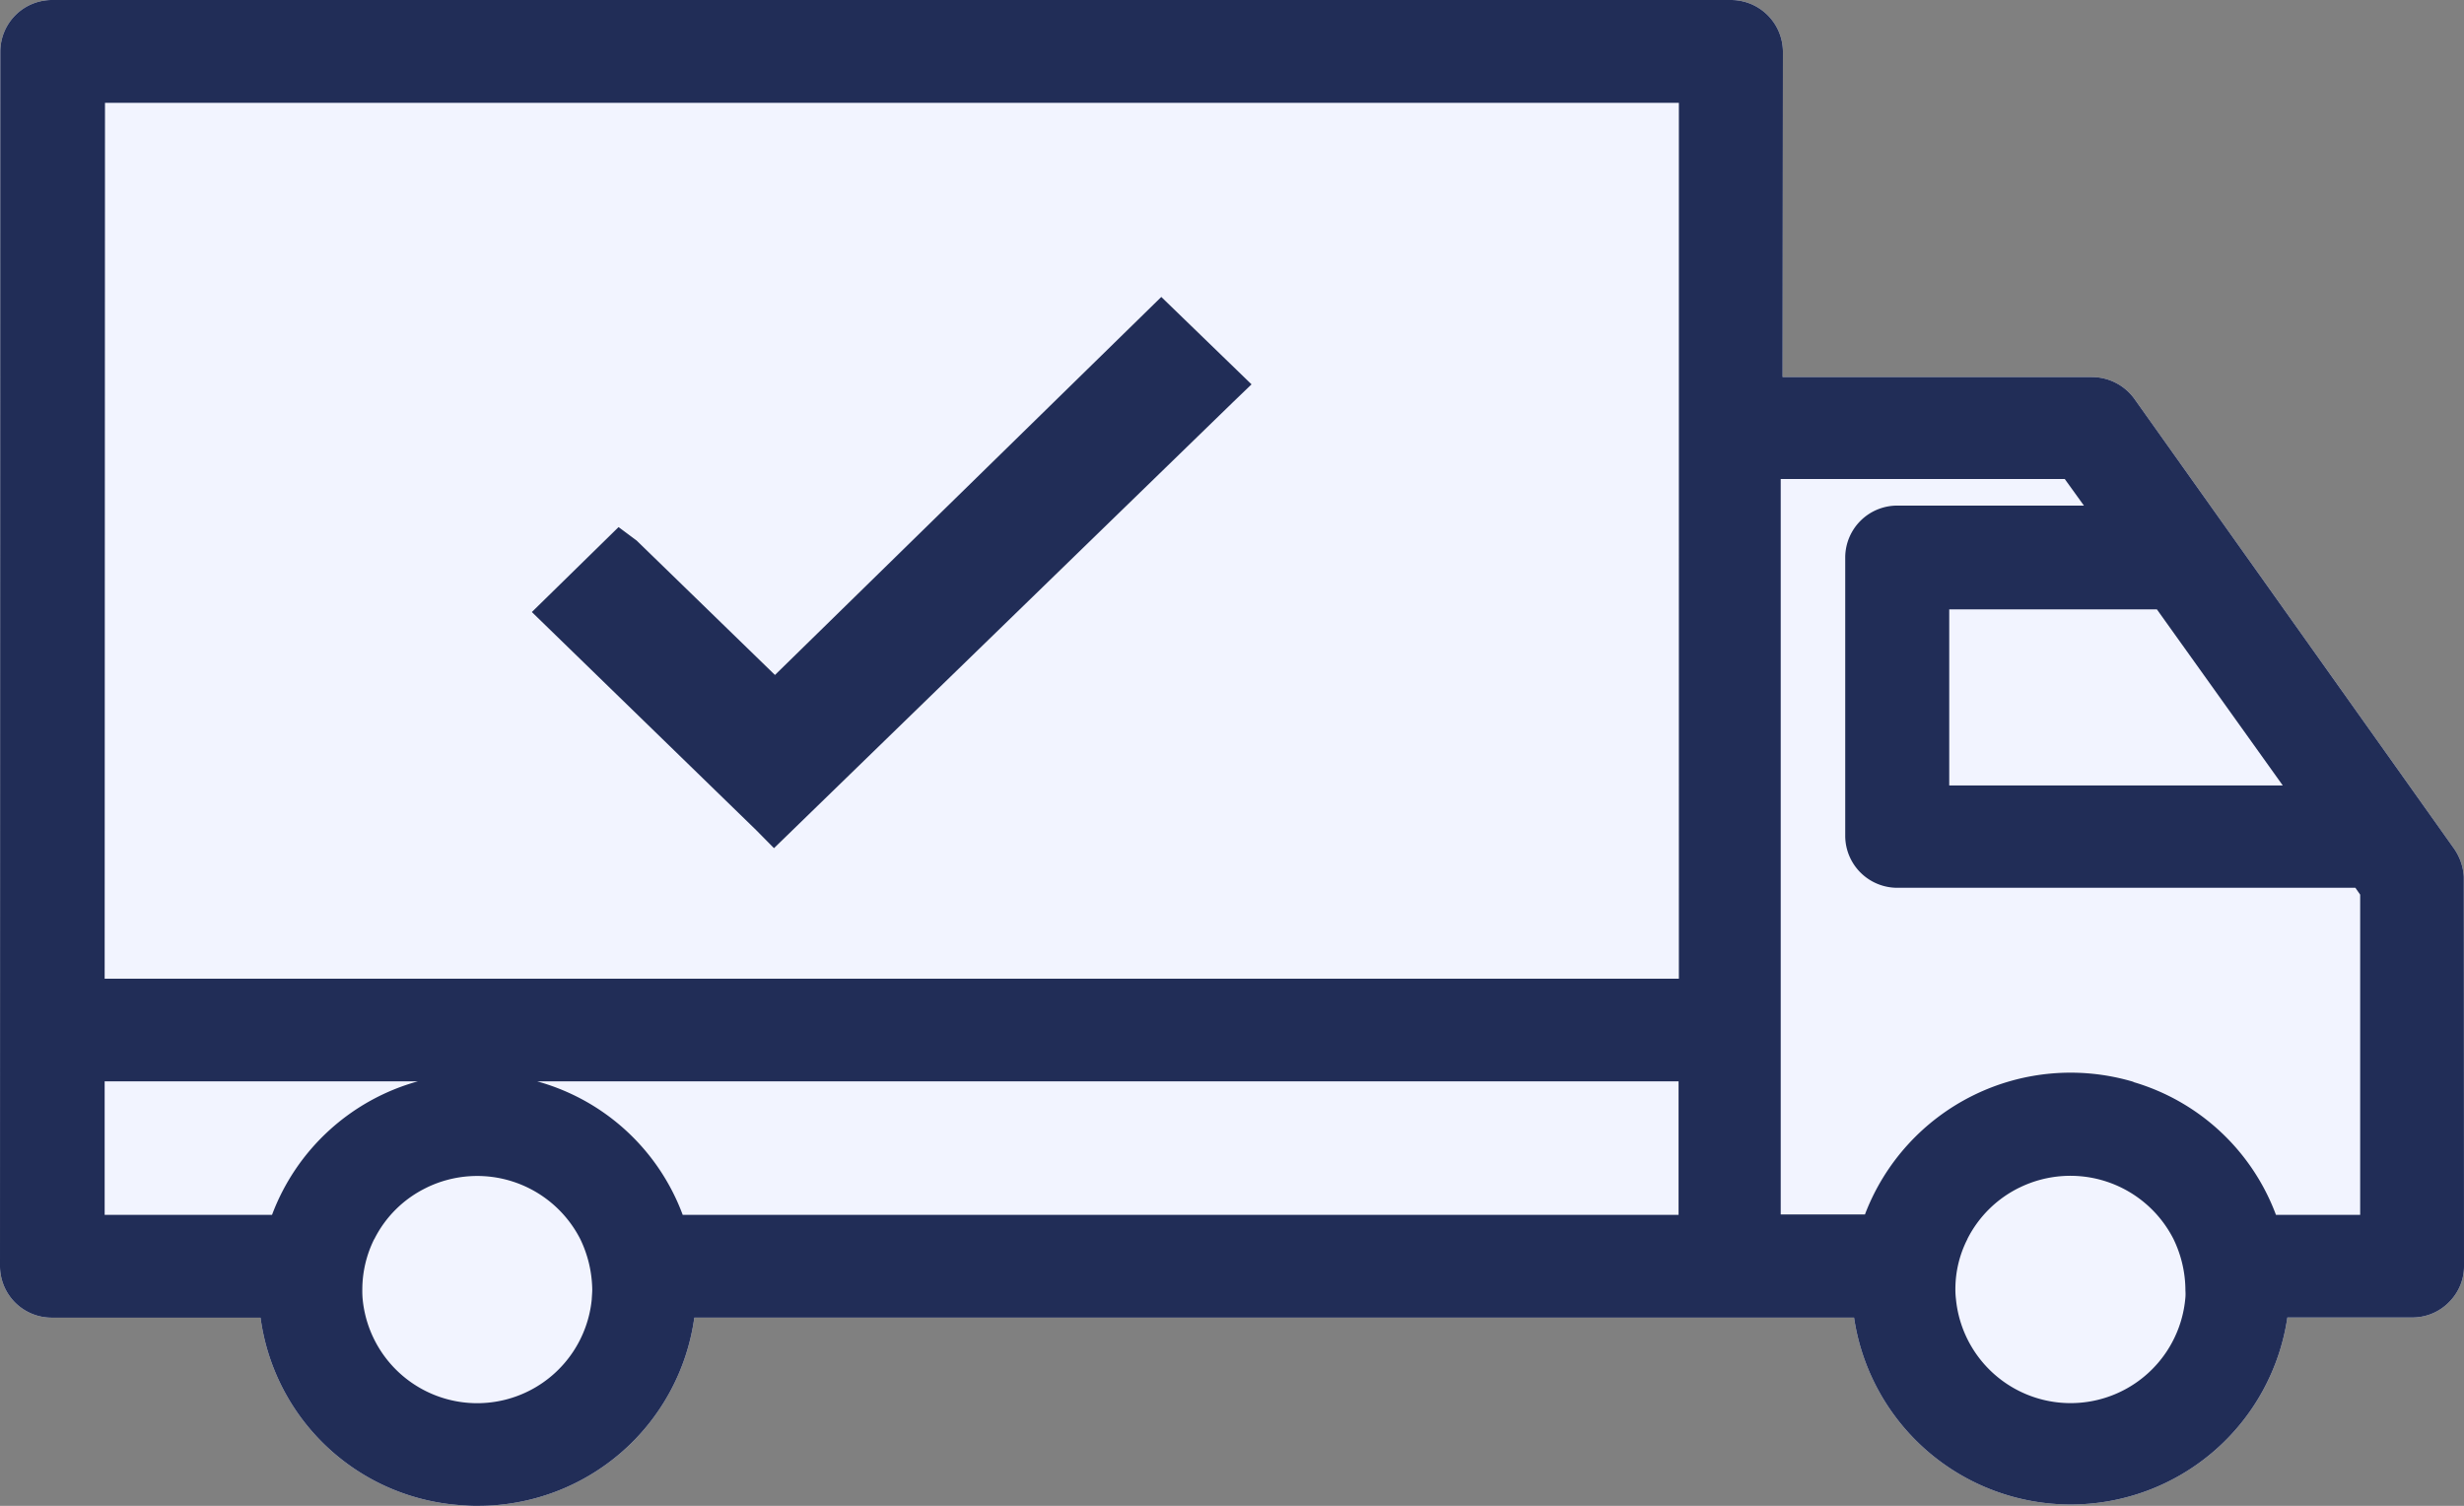
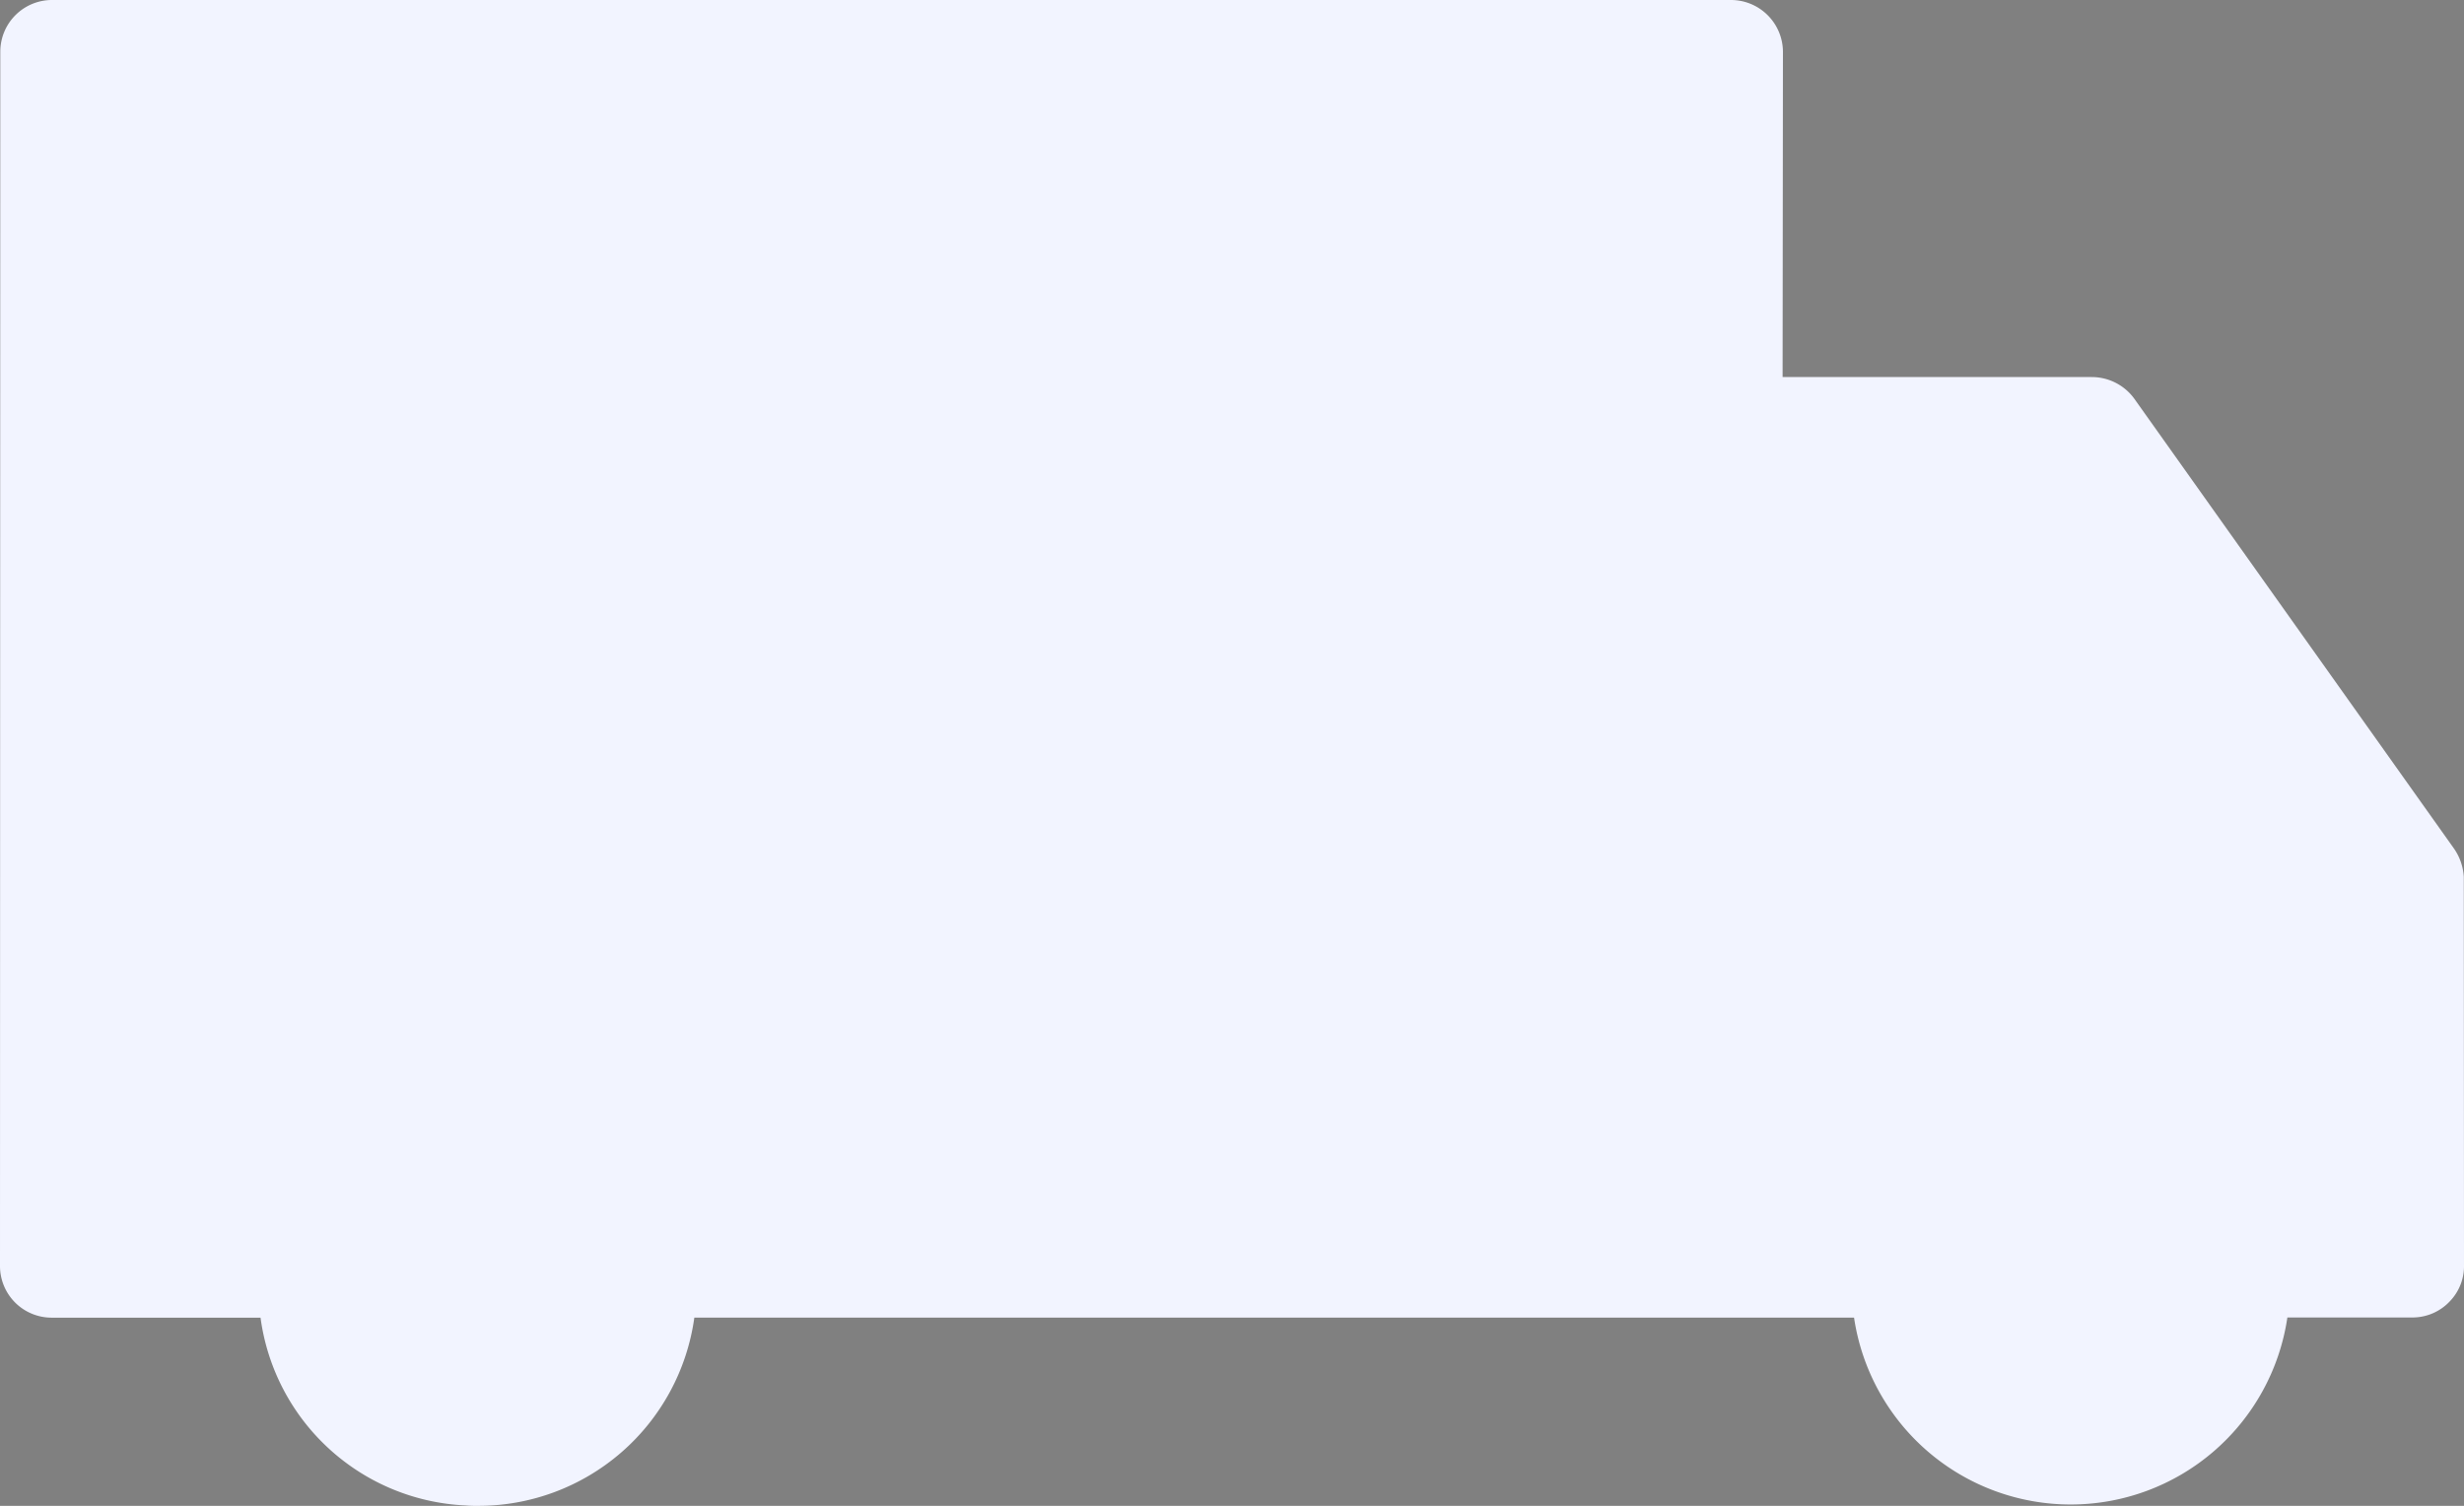
<svg xmlns="http://www.w3.org/2000/svg" width="72" height="44.002" viewBox="0 0 72 44.002">
  <rect x="0" y="0" width="72" height="44.002" fill="#808080" stroke="none" />
  <g id="select_courier" data-name="select courier" transform="translate(-399.001 -1098)">
    <path id="Union_203" data-name="Union 203" d="M1477.184,748.121a6.338,6.338,0,0,1-5.988-5.487h-6.1a1.509,1.509,0,0,1-1.513-1.508l.009-35.495a1.511,1.511,0,0,1,1.508-1.5h49.059a1.52,1.52,0,0,1,1.523,1.5l-.01,9.518h9.036a1.536,1.536,0,0,1,1.244.637l9.341,13.144a1.609,1.609,0,0,1,.284.824l.006,11.346a1.478,1.478,0,0,1-.415,1.057,1.494,1.494,0,0,1-1.052.471h-3.694a6.4,6.4,0,0,1-12.662.005h-33.888a6.374,6.374,0,0,1-6.336,5.5A3.455,3.455,0,0,1,1477.184,748.121Z" transform="translate(-1064.582 393.869)" fill="#f2f4ff" />
-     <path id="Union_203-2" data-name="Union 203" d="M1477.184,748.121a6.338,6.338,0,0,1-5.988-5.487h-6.1a1.509,1.509,0,0,1-1.513-1.508l.009-35.495a1.511,1.511,0,0,1,1.508-1.5h49.059a1.52,1.52,0,0,1,1.523,1.5l-.01,9.518h9.036a1.536,1.536,0,0,1,1.244.637l9.341,13.144a1.609,1.609,0,0,1,.284.824l.006,11.346a1.478,1.478,0,0,1-.415,1.057,1.494,1.494,0,0,1-1.052.471h-3.694a6.4,6.4,0,0,1-12.662.005h-33.888a6.374,6.374,0,0,1-6.336,5.5A3.455,3.455,0,0,1,1477.184,748.121Zm-1.139-9.284a3.314,3.314,0,0,0-1.523,1.5l-.006.005a3.323,3.323,0,0,0-.346,1.471,2.618,2.618,0,0,0,.01.28,3.363,3.363,0,0,0,6.694.01c.005-.1.015-.2.015-.29a3.5,3.5,0,0,0-.351-1.477,3.381,3.381,0,0,0-4.493-1.5Zm46.551-.005a3.347,3.347,0,0,0-1.523,1.5v.005a3.21,3.21,0,0,0-.352,1.466,2.233,2.233,0,0,0,.016.285,3.366,3.366,0,0,0,6.7.01,1.3,1.3,0,0,0,.006-.249,3.459,3.459,0,0,0-.352-1.518,3.38,3.38,0,0,0-4.492-1.5Zm3.326-3.083a6.359,6.359,0,0,1,4.166,3.88h2.461v-9.356l-.14-.2h-13.383a1.522,1.522,0,0,1-1.524-1.5v-8.16a1.52,1.52,0,0,1,1.524-1.508h5.451l-.56-.777h-8.3v21.491h2.461a6.429,6.429,0,0,1,7.849-3.875Zm-46.556.005a6.329,6.329,0,0,1,4.166,3.875h29.1v-3.9h-33.349c.029.01.06.015.086.025Zm-12.725,3.875h4.891a6.365,6.365,0,0,1,4.26-3.9h-9.151Zm0-6.9h46V707.135h-45.99Zm53.9-5.647h9.746l-3.678-5.145h-6.068Zm-34.868,1.3-6.549-6.367,2.534-2.482.529.394,4.041,3.927,11.289-11.046,2.637,2.554-.539.518L1486.2,728.915Z" transform="translate(-1064.582 393.869)" fill="#212d57" />
  </g>
</svg>